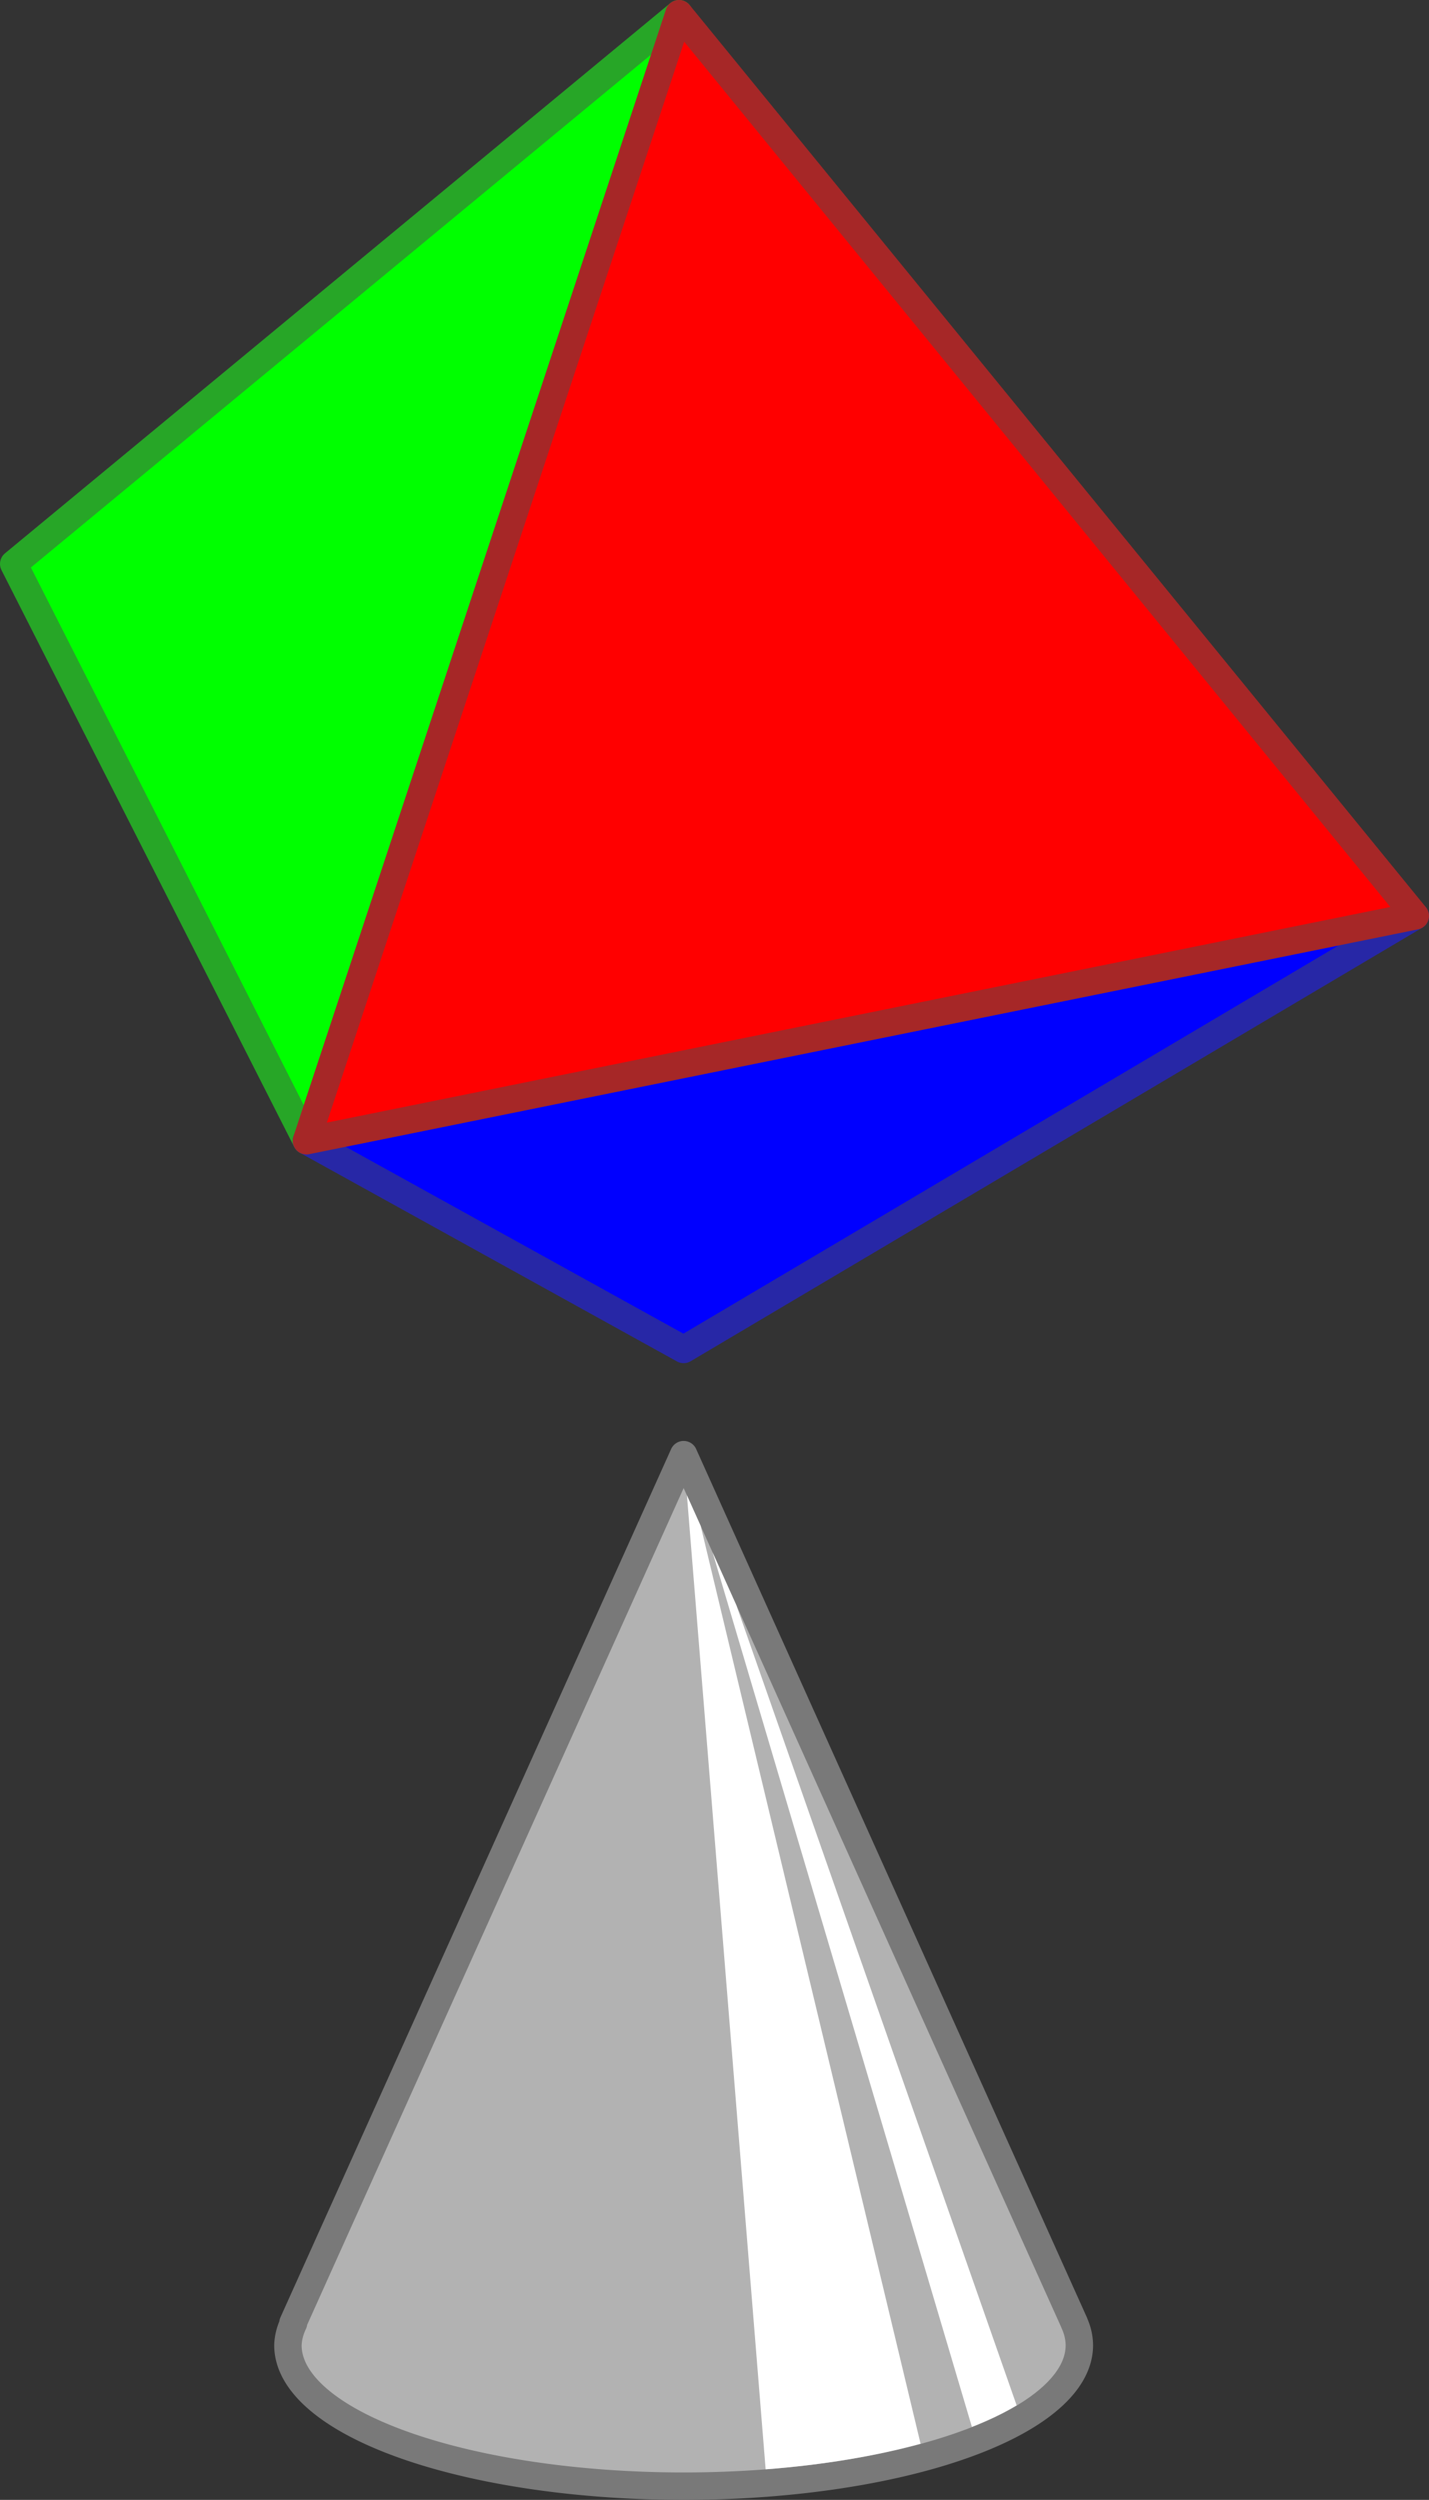
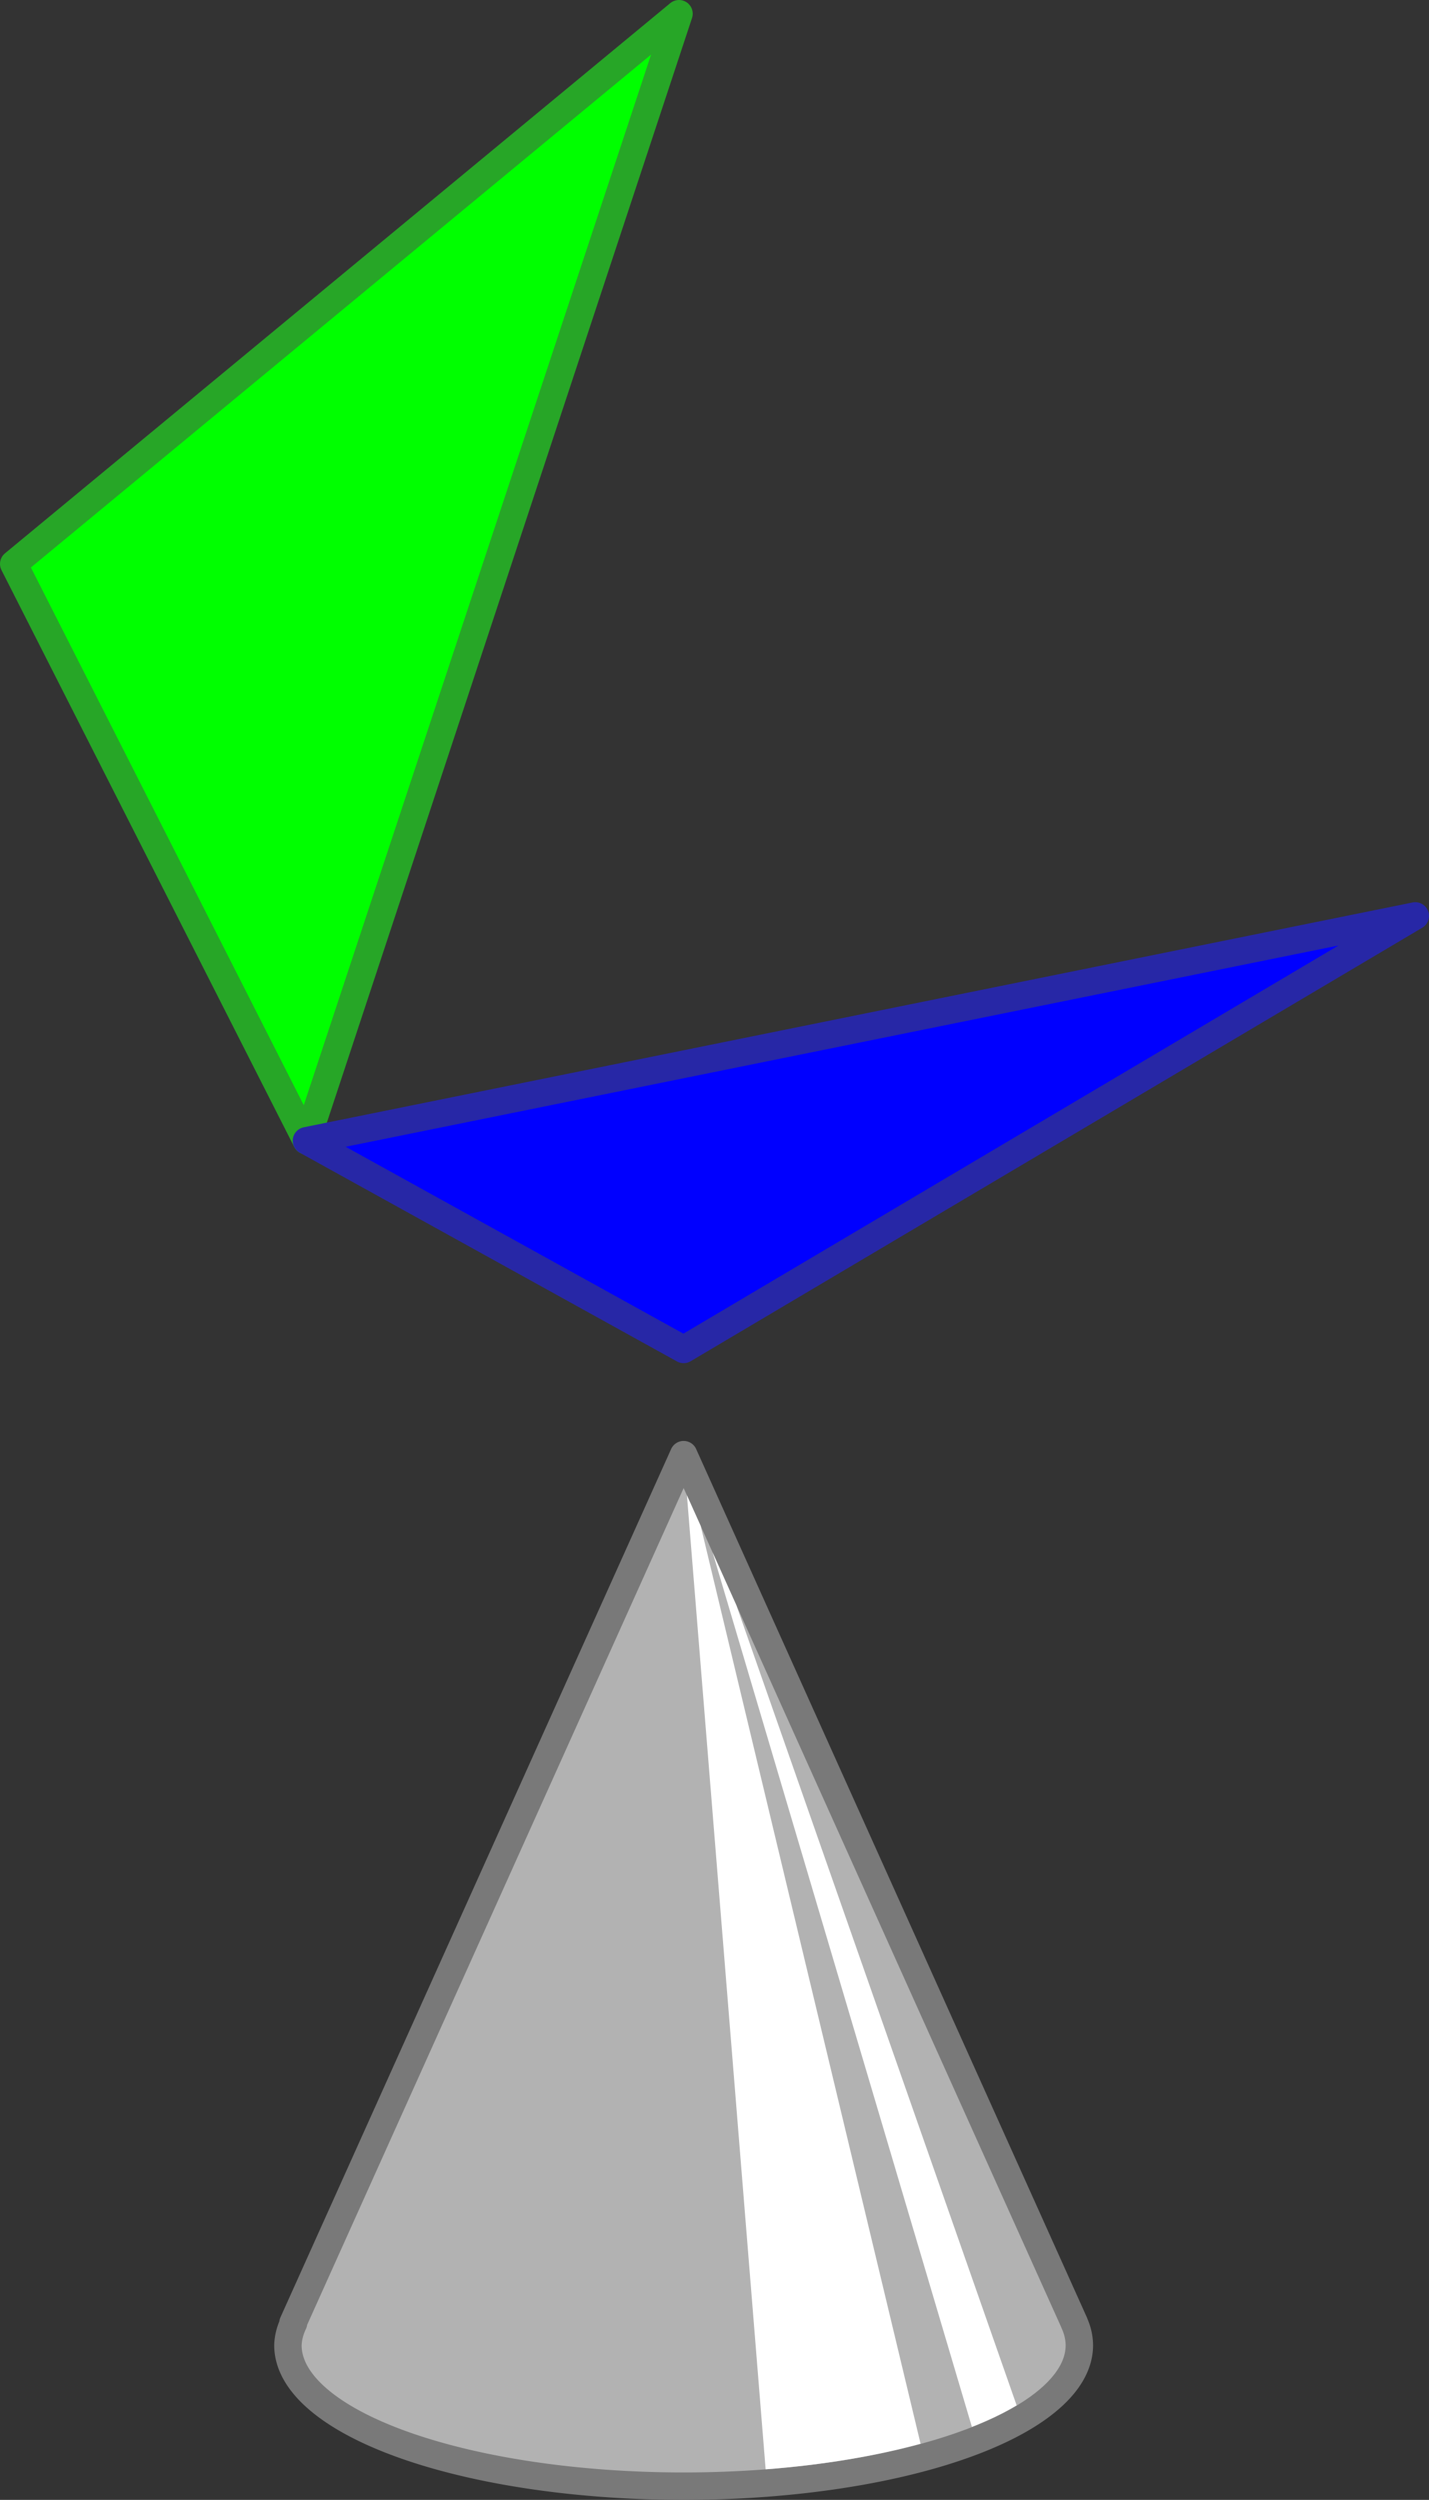
<svg xmlns="http://www.w3.org/2000/svg" xmlns:ns1="http://www.inkscape.org/namespaces/inkscape" xmlns:ns2="http://sodipodi.sourceforge.net/DTD/sodipodi-0.dtd" width="52.121mm" height="91.145mm" viewBox="0 0 52.121 91.145" version="1.1" id="svg1" ns1:version="1.4.2 (f4327f4, 2025-05-13)" ns2:docname="Items.svg" xml:space="preserve" ns1:export-filename="StarTrails\Media\Indium.svg" ns1:export-xdpi="96" ns1:export-ydpi="96">
  <rect x="0" y="0" width="52.121" height="91.145" fill="#333333" stroke="none" />
  <ns2:namedview id="namedview1" pagecolor="#ffffff" bordercolor="#ffffff" borderopacity="1" ns1:showpageshadow="false" ns1:pageopacity="0" ns1:pagecheckerboard="1" ns1:deskcolor="#ededed" ns1:document-units="mm" ns1:export-bgcolor="#ffffff00" showguides="true" ns1:zoom="0.70710678" ns1:cx="4128.0894" ns1:cy="-949.6444" ns1:window-width="1920" ns1:window-height="1009" ns1:window-x="-8" ns1:window-y="-8" ns1:window-maximized="1" ns1:current-layer="layer1" labelstyle="default">
    <ns1:page x="0" y="-8.9816274e-15" width="52.121" height="91.145" id="page2" margin="0" bleed="0" />
  </ns2:namedview>
  <defs id="defs1" />
  <g ns1:label="Layer 1" ns1:groupmode="layer" id="layer1" transform="translate(603.39,-103.152)">
    <g id="g963">
      <g id="g13" transform="translate(0,3.132)">
        <path style="fill:#00ff00;fill-opacity:1;stroke:#27a627;stroke-width:1;stroke-linecap:round;stroke-linejoin:round;stroke-dasharray:none;stroke-opacity:1;paint-order:fill markers stroke" d="m -592.213,141.611 -10.677,-21.031 24.266,-20.06 z" id="path497" />
        <path style="fill:#0000ff;fill-opacity:1;stroke:#2727a6;stroke-width:1;stroke-linecap:round;stroke-linejoin:round;stroke-dasharray:none;stroke-opacity:1;paint-order:fill markers stroke" d="m -592.213,141.611 40.444,-8.197 -26.686,15.807 z" id="path498" ns2:nodetypes="cccc" />
-         <path style="fill:#ff0000;fill-opacity:1;stroke:#a62727;stroke-width:1;stroke-linecap:round;stroke-linejoin:round;stroke-dasharray:none;stroke-opacity:1;paint-order:fill markers stroke" d="m -592.213,141.611 13.589,-41.091 26.855,32.894 z" id="path496" />
      </g>
      <g id="g505" transform="translate(-690.571,-231.582)">
        <path id="path502" style="opacity:1;fill:#b2b2b2;fill-opacity:1;stroke:#797979;stroke-width:1;stroke-linecap:round;stroke-linejoin:round;stroke-dasharray:none;stroke-opacity:1;paint-order:fill markers stroke" d="m 112.116,387.77 -14.251,31.662 h 0.023 a 14.433,5.135 0 0 0 -0.205,0.812 14.433,5.135 0 0 0 14.433,5.135 14.433,5.135 0 0 0 14.433,-5.135 14.433,5.135 0 0 0 -0.184,-0.812 h 0.003 z" />
        <path id="path503" style="opacity:1;fill:#ffffff;fill-opacity:1;stroke:none;stroke-width:1;stroke-linecap:round;stroke-linejoin:round;stroke-dasharray:none;stroke-opacity:1;paint-order:fill markers stroke" d="m 112.236,389.253 2.871,35.512 c 2.102,-0.16 4.021,-0.488 5.651,-0.932 l -8.019,-33.462 z m 0.938,2.084 9.456,31.882 c 0.621,-0.245 1.168,-0.509 1.632,-0.785 l -10.222,-29.171 z" />
      </g>
    </g>
  </g>
</svg>